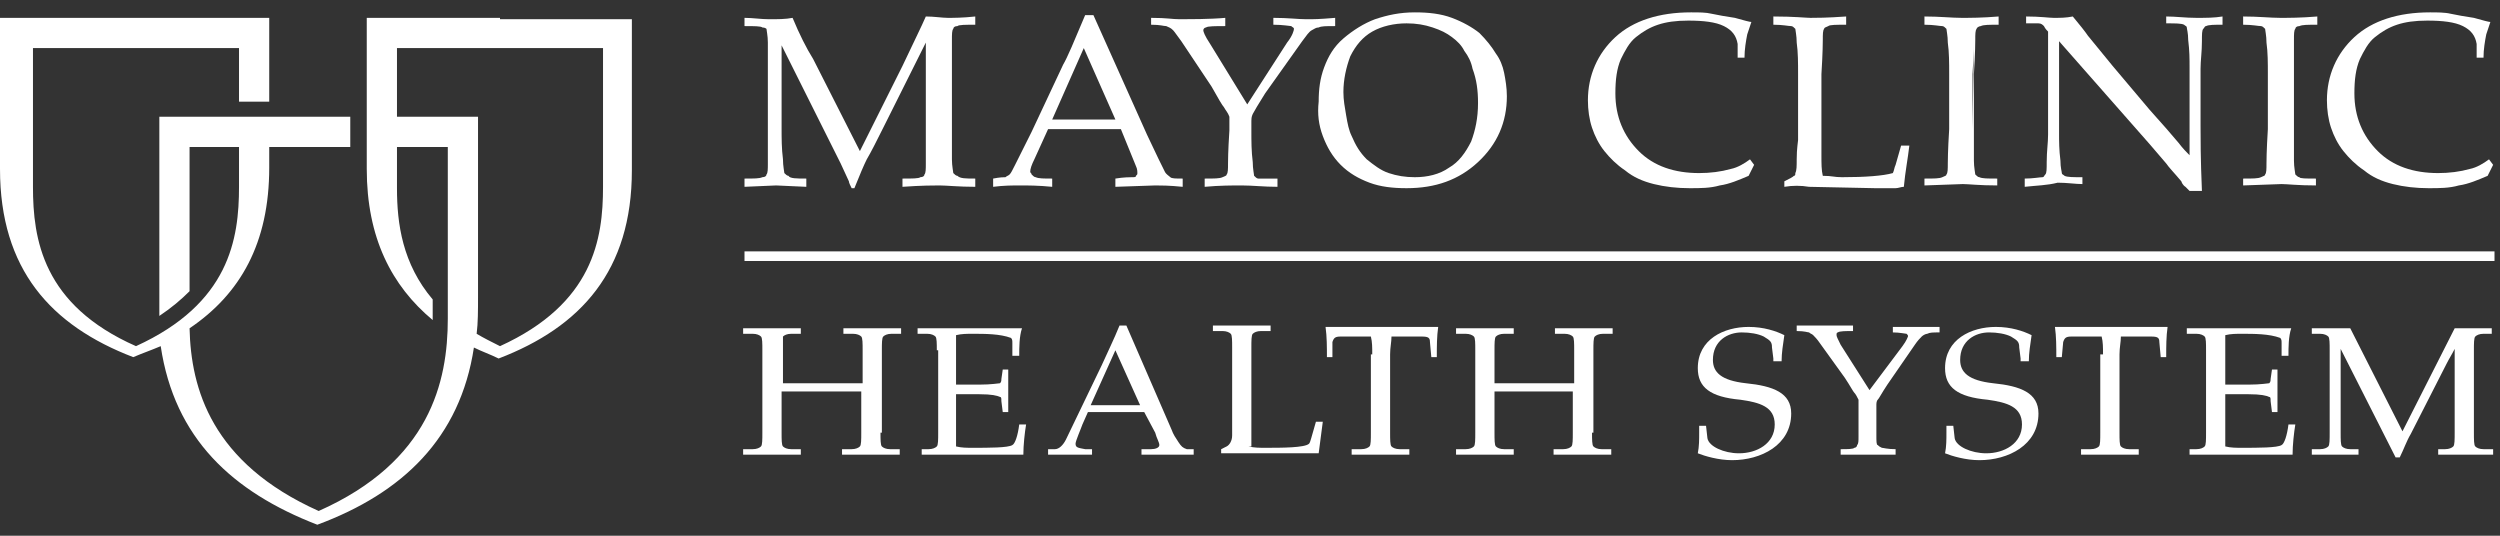
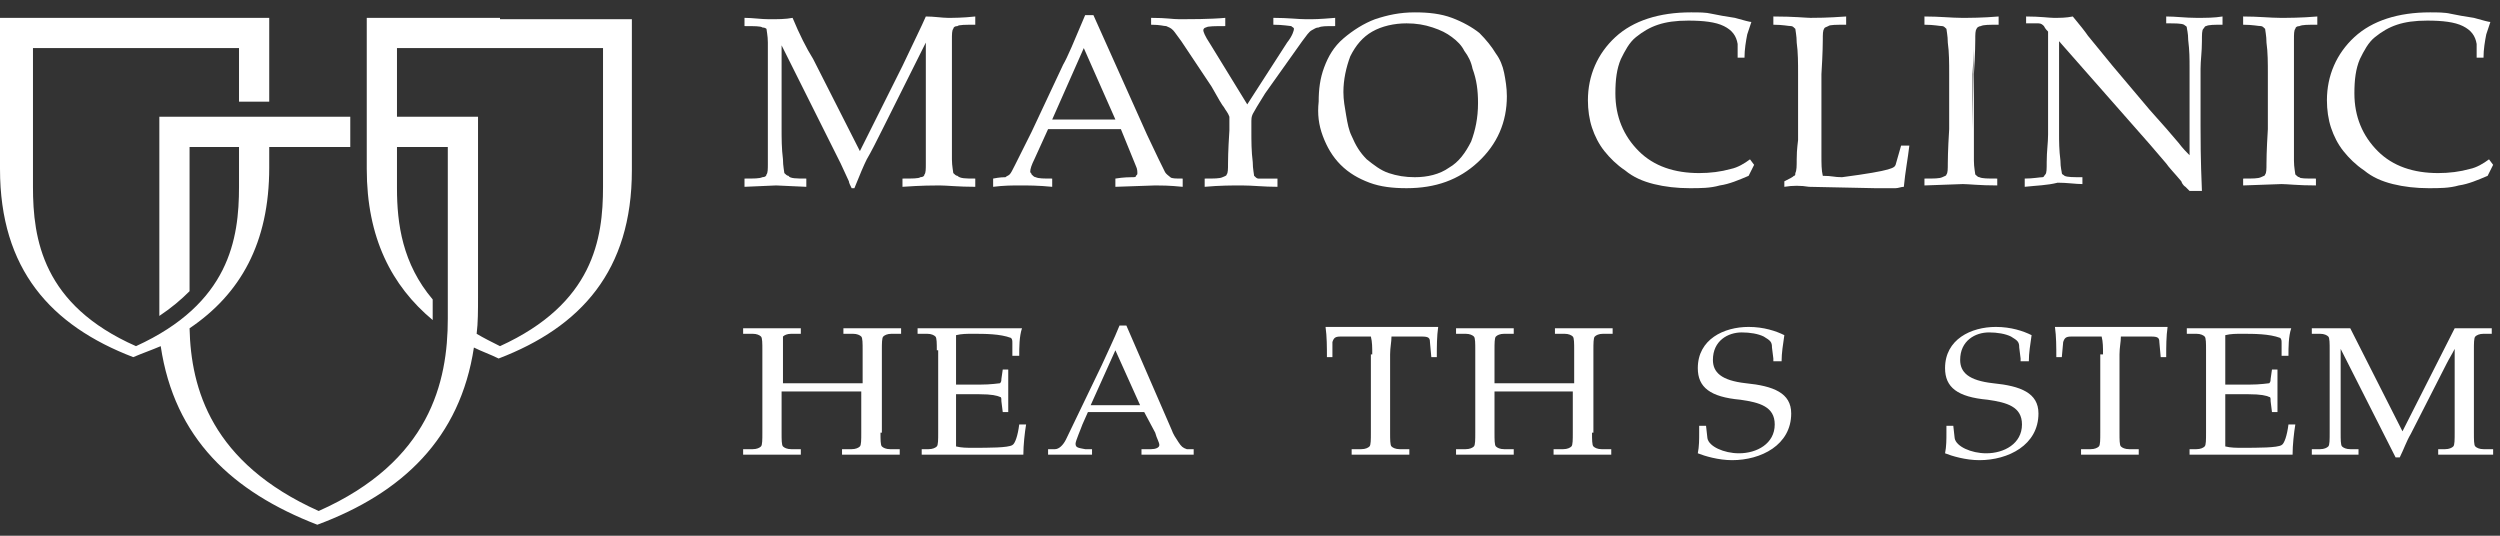
<svg xmlns="http://www.w3.org/2000/svg" xmlns:ns1="http://www.bohemiancoding.com/sketch/ns" width="182px" height="39px" viewBox="0 0 182 39" version="1.1">
  <rect x="0" y="0" width="182" height="39" fill="#333333" stroke="none" />
  <title>mayo-logo</title>
  <desc>Created with Sketch.</desc>
  <defs />
  <g id="Page-1" stroke="none" stroke-width="1" fill="none" fill-rule="evenodd" ns1:type="MSPage">
    <g id="mayo-logo" ns1:type="MSLayerGroup" fill="#FFFFFF">
      <g id="Group" ns1:type="MSShapeGroup">
        <path d="M36.4,1.3 L26.7,1.3 L26.7,12.3 C26.7,17.3 28.5,20.8 31.5,23.3 L31.5,21.8 C29.3,19.2 28.9,16.3 28.9,13.7 L28.9,10.7 L32.6,10.7 L32.6,23.2 C32.6,27.8 31.3,33.6 23.2,37.2 C15.4,33.7 13.9,28.3 13.8,23.9 C17.5,21.4 19.6,17.7 19.6,12.2 L19.6,10.7 L23.2,10.7 L25.5,10.7 L25.5,8.5 L23.2,8.5 L19.6,8.5 L17.4,8.5 L11.6,8.5 L11.6,21.7 L11.6,23 L11.6,23 C12.5,22.4 13.2,21.8 13.8,21.2 L13.8,21.2 L13.8,10.7 L17.4,10.7 L17.4,13.6 C17.4,17.4 16.7,22.1 9.9,25.2 C3.1,22.2 2.4,17.4 2.4,13.6 L2.4,3.5 L9.9,3.5 L17.4,3.5 L17.4,7.4 L19.6,7.4 L19.6,1.3 L9.7,1.3 L0,1.3 L0,12.3 C0,19.6 3.7,23.7 9.7,26 C10.4,25.7 11,25.5 11.7,25.2 C12.7,31.9 16.9,35.8 23.1,38.2 C29.3,35.9 33.5,31.9 34.5,25.3 C35.1,25.6 35.7,25.8 36.3,26.1 C42.3,23.8 46,19.7 46,12.4 L46,1.4 L36.4,1.4 L36.4,1.3 Z M43.9,13.6 C43.9,17.4 43.2,22.1 36.4,25.2 C35.8,24.9 35.2,24.6 34.7,24.3 C34.8,23.5 34.8,22.6 34.8,21.6 L34.8,8.5 L28.9,8.5 L28.9,3.5 L36.4,3.5 L43.9,3.5 L43.9,13.6 L43.9,13.6 Z" id="Shape" />
        <g transform="translate(54, 0)" id="Shape">
-           <path d="M75.9,13.6 L75.9,13.2 C76.3,13 76.5,12.9 76.6,12.8 C76.7,12.8 76.7,12.7 76.7,12.6 C76.8,12.4 76.8,12.1 76.8,11.6 C76.8,10.8 76.9,10.3 76.9,10.2 L76.9,5.4 C76.9,4.6 76.9,3.8 76.8,3.1 C76.8,2.6 76.7,2.2 76.7,2.1 C76.6,2 76.5,1.9 76.4,1.9 C76.2,1.9 75.8,1.8 75.1,1.8 L75.1,1.2 C76.6,1.2 77.5,1.3 77.8,1.3 C78.2,1.3 79,1.3 80.4,1.2 L80.4,1.8 C79.7,1.8 79.2,1.8 79.1,1.9 C78.9,2 78.8,2 78.8,2.1 C78.7,2.2 78.7,2.5 78.7,2.9 C78.7,3 78.7,3.8 78.6,5.4 L78.6,11.3 C78.6,11.9 78.6,12.4 78.7,12.8 C79.4,12.8 79.5,12.9 80.1,12.9 C81.8,12.9 83.1,12.8 83.8,12.6 C83.9,12.4 83.9,12.2 84,12 L84.4,10.6 L85,10.6 C84.9,11.5 84.7,12.5 84.6,13.6 C84.4,13.6 84.2,13.7 84,13.7 L82.5,13.7 L77.7,13.6 C77.1,13.5 76.5,13.5 75.9,13.6 L75.9,13.6 Z" />
+           <path d="M75.9,13.6 L75.9,13.2 C76.3,13 76.5,12.9 76.6,12.8 C76.7,12.8 76.7,12.7 76.7,12.6 C76.8,12.4 76.8,12.1 76.8,11.6 C76.8,10.8 76.9,10.3 76.9,10.2 L76.9,5.4 C76.9,4.6 76.9,3.8 76.8,3.1 C76.8,2.6 76.7,2.2 76.7,2.1 C76.6,2 76.5,1.9 76.4,1.9 C76.2,1.9 75.8,1.8 75.1,1.8 L75.1,1.2 C76.6,1.2 77.5,1.3 77.8,1.3 C78.2,1.3 79,1.3 80.4,1.2 L80.4,1.8 C79.7,1.8 79.2,1.8 79.1,1.9 C78.9,2 78.8,2 78.8,2.1 C78.7,2.2 78.7,2.5 78.7,2.9 C78.7,3 78.7,3.8 78.6,5.4 L78.6,11.3 C78.6,11.9 78.6,12.4 78.7,12.8 C79.4,12.8 79.5,12.9 80.1,12.9 C83.9,12.4 83.9,12.2 84,12 L84.4,10.6 L85,10.6 C84.9,11.5 84.7,12.5 84.6,13.6 C84.4,13.6 84.2,13.7 84,13.7 L82.5,13.7 L77.7,13.6 C77.1,13.5 76.5,13.5 75.9,13.6 L75.9,13.6 Z" />
          <path d="M91.4,13 L91.4,13.5 C90.1,13.5 89.3,13.4 88.9,13.4 L86.1,13.5 L86.1,13 C86.8,13 87.2,13 87.4,12.9 C87.6,12.8 87.7,12.8 87.7,12.7 C87.8,12.6 87.8,12.3 87.8,11.9 C87.8,11.8 87.8,11 87.9,9.4 L87.9,5.4 C87.9,4.6 87.9,3.8 87.8,3.1 C87.8,2.6 87.7,2.2 87.7,2.1 C87.6,2 87.5,1.9 87.4,1.9 C87.2,1.9 86.8,1.8 86.1,1.8 L86.1,1.2 C87.2,1.2 88.1,1.3 88.8,1.3 C89.4,1.3 90.3,1.3 91.5,1.2 L91.5,1.8 C90.8,1.8 90.4,1.8 90.2,1.9 C90.1,1.9 89.9,2 89.9,2.1 C89.8,2.2 89.8,2.5 89.8,2.9 C89.8,3 89.8,3.8 89.7,5.4 L89.7,9.4 L89.7,11.7 C89.7,12.2 89.8,12.6 89.8,12.7 C89.9,12.8 90,12.9 90.1,12.9 C90.3,13 90.7,13 91.4,13 L91.4,13 Z M89.7,2.9 C89.7,3 89.7,3.8 89.6,5.4 L89.6,9.4 L89.7,2.9 Z" />
          <path d="M93.4,13.6 L93.4,13 C94,13 94.5,12.9 94.7,12.9 C94.8,12.9 94.8,12.8 94.9,12.7 C95,12.6 95,12.3 95,11.8 C95,11 95.1,10.4 95.1,9.8 L95.1,2.7 L95.1,2.3 C95,2.2 94.9,2.1 94.8,1.9 C94.7,1.8 94.6,1.7 94.4,1.7 L93.5,1.7 L93.5,1.2 C94.5,1.2 95.2,1.3 95.5,1.3 C96,1.3 96.4,1.3 96.9,1.2 C97.4,1.8 97.8,2.3 98,2.6 L99.8,4.8 L102.5,8 C103.4,9 104.1,9.8 104.6,10.4 C104.9,10.8 105.2,11.1 105.4,11.3 L105.4,4.9 C105.4,4.3 105.4,3.7 105.3,2.9 C105.3,2.4 105.2,2.1 105.2,2 C105.2,1.9 105.1,1.9 105,1.8 C104.8,1.7 104.4,1.7 103.7,1.7 L103.7,1.2 C104.4,1.2 105.1,1.3 105.9,1.3 C106.6,1.3 107.2,1.3 107.8,1.2 L107.8,1.8 C107.2,1.8 106.8,1.8 106.6,1.9 C106.5,1.9 106.5,2 106.4,2.1 C106.3,2.2 106.3,2.5 106.3,3 C106.3,3.8 106.2,4.4 106.2,5 L106.2,9.2 C106.2,10 106.2,11.6 106.3,13.9 L105.4,13.9 L105.2,13.7 L105.1,13.6 C105.1,13.6 104.9,13.5 104.8,13.2 C104.3,12.6 103.9,12.2 103.7,11.9 L102.5,10.5 L95.9,3 L95.9,9.7 C95.9,10.3 95.9,10.9 96,11.7 C96,12.2 96.1,12.5 96.1,12.6 C96.1,12.7 96.2,12.7 96.3,12.8 C96.5,12.9 96.9,12.9 97.6,12.9 L97.6,13.4 C97.1,13.4 96.5,13.3 95.8,13.3 C95,13.5 94.3,13.5 93.4,13.6 L93.4,13.6 Z" />
          <path d="M114.6,13 L114.6,13.5 C113.3,13.5 112.5,13.4 112.1,13.4 L109.3,13.5 L109.3,13 C110,13 110.4,13 110.6,12.9 C110.8,12.8 110.9,12.8 110.9,12.7 C111,12.6 111,12.3 111,11.9 C111,11.8 111,11 111.1,9.4 L111.1,5.4 C111.1,4.6 111.1,3.8 111,3.1 C111,2.6 110.9,2.2 110.9,2.1 C110.8,2 110.7,1.9 110.6,1.9 C110.4,1.9 110,1.8 109.3,1.8 L109.3,1.2 C110.4,1.2 111.3,1.3 112,1.3 C112.6,1.3 113.5,1.3 114.7,1.2 L114.7,1.8 C114,1.8 113.6,1.8 113.4,1.9 C113.2,1.9 113.1,2 113.1,2.1 C113,2.2 113,2.5 113,2.9 L113,5.4 L113,9.4 L113,11.7 C113,12.2 113.1,12.6 113.1,12.7 C113.2,12.8 113.3,12.9 113.4,12.9 C113.4,13 113.9,13 114.6,13 L114.6,13 Z" />
          <path d="M127.5,12 L127.1,12.8 C126.4,13.1 125.7,13.4 125,13.5 C124.3,13.7 123.6,13.7 122.8,13.7 C121.9,13.7 121,13.6 120.2,13.4 C119.4,13.2 118.7,12.9 118.1,12.4 C117.5,12 117,11.5 116.6,11 C116.2,10.5 115.9,9.9 115.7,9.3 C115.5,8.7 115.4,8 115.4,7.3 C115.4,5.5 116.1,3.9 117.4,2.7 C118.7,1.5 120.6,0.9 122.9,0.9 C123.4,0.9 124,0.9 124.4,1 C124.9,1.1 125.4,1.2 126.1,1.3 C126.8,1.5 127.2,1.6 127.3,1.6 C127.2,1.9 127.1,2.2 127,2.5 C126.9,3 126.8,3.6 126.8,4.2 L126.3,4.2 L126.3,3.2 C126.2,2.6 125.9,2.2 125.3,1.9 C124.7,1.6 123.8,1.5 122.7,1.5 C121.8,1.5 121.1,1.6 120.5,1.8 C119.9,2 119.4,2.3 118.9,2.7 C118.4,3.1 118.1,3.7 117.8,4.3 C117.5,5 117.4,5.8 117.4,6.8 C117.4,8.5 118,9.9 119.1,11 C120.2,12.1 121.7,12.6 123.5,12.6 C124.3,12.6 125.1,12.5 125.8,12.3 C126.3,12.2 126.8,11.9 127.2,11.6 L127.5,12 L127.5,12 Z" />
          <path d="M73.7,12 L73.3,12.8 C72.6,13.1 71.9,13.4 71.2,13.5 C70.5,13.7 69.8,13.7 69,13.7 C68.1,13.7 67.2,13.6 66.4,13.4 C65.6,13.2 64.9,12.9 64.3,12.4 C63.7,12 63.2,11.5 62.8,11 C62.4,10.5 62.1,9.9 61.9,9.3 C61.7,8.7 61.6,8 61.6,7.3 C61.6,5.5 62.3,3.9 63.6,2.7 C64.9,1.5 66.8,0.9 69.1,0.9 C69.7,0.9 70.2,0.9 70.6,1 C71.1,1.1 71.6,1.2 72.3,1.3 C73,1.5 73.4,1.6 73.5,1.6 C73.4,1.9 73.3,2.2 73.2,2.5 C73.1,3 73,3.6 73,4.2 L72.5,4.2 L72.5,3.2 C72.4,2.6 72.1,2.2 71.5,1.9 C70.9,1.6 70,1.5 68.9,1.5 C68,1.5 67.3,1.6 66.7,1.8 C66.1,2 65.6,2.3 65.1,2.7 C64.6,3.1 64.3,3.7 64,4.3 C63.7,5 63.6,5.8 63.6,6.8 C63.6,8.5 64.2,9.9 65.3,11 C66.4,12.1 67.9,12.6 69.7,12.6 C70.5,12.6 71.3,12.5 72,12.3 C72.5,12.2 73,11.9 73.4,11.6 L73.7,12 L73.7,12 Z" />
          <path d="M0.2,1.9 L0.2,1.3 C0.8,1.3 1.4,1.4 2,1.4 C2.6,1.4 3.2,1.4 3.7,1.3 C4.2,2.5 4.7,3.5 5.2,4.3 L8.6,11 L11.7,4.8 C12.5,3.1 13.1,1.9 13.4,1.2 C14,1.2 14.6,1.3 15,1.3 C15.4,1.3 16.1,1.3 17,1.2 L17,1.8 C16.3,1.8 15.8,1.8 15.7,1.9 C15.5,1.9 15.4,2 15.4,2.1 C15.3,2.2 15.3,2.5 15.3,2.9 L15.3,5.3 L15.3,9.3 L15.3,11.6 C15.3,12.1 15.4,12.5 15.4,12.6 C15.5,12.7 15.6,12.8 15.7,12.8 C15.9,13 16.3,13 17,13 L17,13.6 C15.8,13.6 14.9,13.5 14.4,13.5 C14,13.5 13.1,13.5 11.7,13.6 L11.7,13 C12.4,13 12.9,13 13,12.9 C13.2,12.9 13.3,12.8 13.3,12.7 C13.4,12.6 13.4,12.3 13.4,11.9 L13.4,9.4 L13.4,3.1 L10.3,9.3 C9.8,10.3 9.4,11.1 9.1,11.6 C8.9,12 8.6,12.7 8.2,13.7 L8,13.7 C7.9,13.5 7.8,13.3 7.8,13.2 L7.2,11.9 L2.9,3.3 L2.9,9.3 C2.9,10.1 2.9,10.8 3,11.6 C3,12.1 3.1,12.5 3.1,12.6 C3.2,12.7 3.3,12.8 3.4,12.8 C3.5,13 4,13 4.7,13 L4.7,13.6 L2.5,13.5 L0.2,13.6 L0.2,13 C0.9,13 1.3,13 1.5,12.9 C1.7,12.9 1.8,12.8 1.8,12.7 C1.9,12.6 1.9,12.3 1.9,11.9 L1.9,9.4 L1.9,5.4 L1.9,3.1 C1.9,2.6 1.8,2.2 1.8,2.1 C1.8,2.1 1.7,2 1.5,2 C1.4,1.9 0.9,1.9 0.2,1.9 L0.2,1.9 Z" />
          <path d="M20.3,13.5 C20.8,13.5 21.6,13.5 22.6,13.6 L22.6,13 C22,13 21.6,13 21.4,12.9 C21.3,12.9 21.2,12.8 21.1,12.7 C21.1,12.6 21,12.6 21,12.5 C21,12.3 21.1,12 21.3,11.6 L22.3,9.4 L27.6,9.4 L28.7,12.1 C28.8,12.3 28.8,12.5 28.8,12.6 C28.8,12.7 28.8,12.7 28.7,12.8 C28.7,12.9 28.6,12.9 28.4,12.9 C28.3,12.9 27.8,12.9 27.2,13 L27.2,13.6 L30.1,13.5 C30.5,13.5 31.1,13.5 32.1,13.6 L32.1,13 C31.6,13 31.3,13 31.2,12.9 C31.1,12.8 30.9,12.7 30.8,12.5 C30.6,12.1 30.2,11.3 29.5,9.8 L25.6,1.1 L25,1.1 C24.2,3 23.7,4.2 23.4,4.7 L21.1,9.6 C20.4,11 20,11.8 19.9,12 C19.7,12.4 19.6,12.6 19.5,12.7 C19.4,12.8 19.3,12.8 19.2,12.9 C19.1,12.9 18.8,12.9 18.3,13 L18.3,13.6 C19.1,13.5 19.7,13.5 20.3,13.5 L20.3,13.5 Z M24.9,3.5 L27.2,8.7 L22.6,8.7 L24.9,3.5 L24.9,3.5 Z" />
          <path d="M39.7,3.1 C40.1,2.6 40.2,2.2 40.2,2.1 C40.2,2 40.1,2 40,1.9 C39.9,1.9 39.4,1.8 38.7,1.8 L38.7,1.3 C39.8,1.3 40.5,1.4 41.1,1.4 C41.7,1.4 42,1.4 43.2,1.3 L43.2,1.9 C42.5,1.9 42.2,1.9 42,2 C41.8,2 41.7,2.1 41.5,2.2 C41.3,2.3 41.1,2.6 40.8,3 L38.1,6.8 C37.6,7.6 37.3,8.1 37.2,8.3 C37.1,8.5 37.1,8.7 37.1,8.8 L37.1,9.5 C37.1,10.3 37.1,11 37.2,11.8 C37.2,12.3 37.3,12.7 37.3,12.8 C37.4,12.9 37.5,13 37.6,13 L39,13 L39,13.6 C38,13.6 37.2,13.5 36.4,13.5 C35.7,13.5 34.8,13.5 33.7,13.6 L33.7,13 C34.4,13 34.8,13 35,12.9 C35.2,12.8 35.3,12.8 35.3,12.7 C35.4,12.6 35.4,12.3 35.4,11.9 C35.4,11.8 35.4,11 35.5,9.5 L35.5,8.5 C35.4,8.2 35.2,8 35.1,7.8 C35,7.7 34.7,7.2 34.2,6.3 L32,3 C31.7,2.6 31.5,2.3 31.4,2.2 C31.2,2 31.1,2 30.9,1.9 C30.7,1.9 30.5,1.8 29.8,1.8 L29.8,1.3 C31,1.3 31.3,1.4 31.9,1.4 C32.5,1.4 34.1,1.4 35.2,1.3 L35.2,1.9 C34.5,1.9 33.9,1.9 33.8,2 C33.7,2 33.6,2.1 33.6,2.2 C33.6,2.3 33.7,2.6 34.1,3.2 L36.8,7.6 L39.7,3.1 L39.7,3.1 Z" />
          <path d="M44.3,4.1 C44.7,3.3 45.2,2.7 45.9,2.3 C46.6,1.9 47.5,1.7 48.4,1.7 C49.1,1.7 49.7,1.8 50.3,2 C50.9,2.2 51.3,2.4 51.7,2.7 C52.1,3 52.4,3.3 52.6,3.7 C52.9,4.1 53.1,4.5 53.2,5 C53.5,5.8 53.6,6.6 53.6,7.5 C53.6,8.6 53.4,9.5 53.1,10.3 C52.7,11.1 52.2,11.8 51.5,12.2 C50.8,12.7 49.9,12.9 49,12.9 C48.3,12.9 47.7,12.8 47.1,12.6 C46.5,12.4 46,12 45.5,11.6 C45,11.1 44.7,10.6 44.4,9.9 C44.2,9.5 44.1,9 44,8.4 C43.9,7.8 43.8,7.3 43.8,6.7 C43.8,5.8 44,4.9 44.3,4.1 L44.3,4.1 Z M42.3,9.9 C42.6,10.7 43,11.4 43.6,12 C44.2,12.6 44.9,13 45.7,13.3 C46.5,13.6 47.4,13.7 48.4,13.7 C50.5,13.7 52.2,13.1 53.6,11.8 C55,10.5 55.7,8.9 55.7,7 C55.7,6.4 55.6,5.8 55.5,5.3 C55.4,4.8 55.2,4.3 54.9,3.9 C54.6,3.4 54.2,2.9 53.7,2.4 C53.2,2 52.5,1.6 51.7,1.3 C50.9,1 50,0.9 49,0.9 C47.9,0.9 47,1.1 46.1,1.4 C45.3,1.7 44.5,2.2 43.8,2.8 C43.1,3.4 42.7,4.1 42.4,4.9 C42.1,5.7 42,6.5 42,7.4 C41.9,8.3 42,9.1 42.3,9.9 L42.3,9.9 Z" />
        </g>
        <g transform="translate(54, 23)" id="Shape">
          <path d="M10.1,8.5 C10.1,9 10.1,9.4 10.2,9.5 C10.3,9.6 10.5,9.7 10.8,9.7 L11.5,9.7 L11.5,10.1 L9.4,10.1 L7.3,10.1 L7.3,9.7 L8,9.7 C8.3,9.7 8.5,9.6 8.6,9.5 C8.7,9.4 8.7,9 8.7,8.5 L8.7,5.5 L7.5,5.5 L4.1,5.5 L2.9,5.5 L2.9,8.5 C2.9,9 2.9,9.4 3,9.5 C3.1,9.6 3.3,9.7 3.6,9.7 L4.3,9.7 L4.3,10.1 L2.2,10.1 L0.1,10.1 L0.1,9.7 L0.8,9.7 C1.1,9.7 1.3,9.6 1.4,9.5 C1.5,9.4 1.5,9 1.5,8.5 L1.5,2.5 C1.5,2 1.5,1.6 1.4,1.5 C1.3,1.4 1.1,1.3 0.8,1.3 L0.1,1.3 L0.1,0.9 L2.2,0.9 L4.3,0.9 L4.3,1.3 L3.6,1.3 C3.3,1.3 3.1,1.4 3,1.5 C3,1.6 3,2 3,2.5 L3,4.9 L4.2,4.9 L7.6,4.9 L8.8,4.9 L8.8,2.5 C8.8,2 8.8,1.6 8.7,1.5 C8.6,1.4 8.4,1.3 8.1,1.3 L7.4,1.3 L7.4,0.9 L9.5,0.9 L11.6,0.9 L11.6,1.3 L10.9,1.3 C10.6,1.3 10.4,1.4 10.3,1.5 C10.2,1.6 10.2,2 10.2,2.5 L10.2,8.5 L10.1,8.5 Z" />
          <path d="M14.2,2.5 C14.2,2 14.2,1.6 14.1,1.5 C14,1.4 13.8,1.3 13.5,1.3 L12.8,1.3 L12.8,0.9 L14,0.9 L15.2,0.9 L18.6,0.9 L20.4,0.9 C20.2,1.5 20.2,2.3 20.2,2.9 L19.7,2.9 L19.7,2 C19.7,1.8 19.7,1.7 19.6,1.6 C18.8,1.3 17.7,1.3 16.8,1.3 C16.4,1.3 16,1.3 15.6,1.4 L15.6,5 L17.3,5 C18.2,5 18.7,4.9 18.8,4.9 C18.9,4.8 18.9,4.7 18.9,4.6 L19,3.9 L19.4,3.9 L19.4,5.5 L19.4,7 L19,7 L18.9,6.2 C18.9,6 18.9,5.9 18.8,5.9 C18.6,5.8 18.2,5.7 17.3,5.7 L15.6,5.7 L15.6,9.5 C16,9.6 16.4,9.6 16.8,9.6 C18,9.6 19.4,9.6 19.7,9.4 C19.9,9.3 20.1,8.7 20.2,7.9 L20.7,7.9 C20.6,8.5 20.5,9.4 20.5,10.1 L18.1,10.1 L17.7,10.1 L14.6,10.1 L13.1,10.1 L13.1,9.7 L13.6,9.7 C13.9,9.7 14.1,9.6 14.2,9.5 C14.3,9.4 14.3,9 14.3,8.5 L14.3,2.5 L14.2,2.5 Z" />
          <path d="M31.3,8.3 C31.4,8.6 31.6,8.9 31.8,9.2 C32,9.5 32.1,9.6 32.4,9.7 L32.9,9.7 L32.9,10.1 L31,10.1 L29.1,10.1 L29.1,9.7 L29.8,9.7 C30.1,9.7 30.4,9.6 30.4,9.4 C30.4,9.2 30.2,8.9 30.1,8.5 L29.3,7 L25.2,7 L24.8,7.9 C24.7,8.2 24.3,9.1 24.3,9.3 C24.3,9.6 24.5,9.6 25,9.7 L25.5,9.7 L25.5,10.1 L23.9,10.1 L22.3,10.1 L22.3,9.7 L22.8,9.7 C23.1,9.7 23.4,9.4 23.6,9 L26.2,3.6 C26.6,2.7 27.1,1.7 27.5,0.7 L28,0.7 L31.3,8.3 L31.3,8.3 Z M29,6.5 L27.2,2.5 L25.4,6.5 L29,6.5 L29,6.5 Z" />
-           <path d="M36.9,9.5 C37.3,9.6 37.7,9.6 38.1,9.6 C39.3,9.6 41,9.6 41.3,9.3 C41.4,9.2 41.5,8.7 41.6,8.4 L41.8,7.7 L42.3,7.7 C42.2,8.4 42.1,9.3 42,10 L39.6,10 L39.2,10 L36.1,10 L34.9,10 L34.9,9.7 L35.3,9.5 C35.5,9.4 35.7,9.1 35.7,8.7 L35.7,2.3 C35.7,1.8 35.7,1.4 35.6,1.3 C35.5,1.2 35.3,1.1 35,1.1 L34.3,1.1 L34.3,0.7 L36.4,0.7 L38.5,0.7 L38.5,1.1 L37.8,1.1 C37.5,1.1 37.3,1.2 37.2,1.3 C37.1,1.4 37.1,1.8 37.1,2.3 L37.1,9.5 L36.9,9.5 Z" />
          <path d="M45.9,2.8 C45.9,2.3 45.9,1.9 45.8,1.5 L43.6,1.5 C43.2,1.5 43.1,1.6 43,1.9 L43,3 L42.6,3 C42.6,2.3 42.6,1.5 42.5,0.8 L45.6,0.8 L47.7,0.8 L49.2,0.8 L50.7,0.8 C50.6,1.5 50.6,2.2 50.6,3 L50.2,3 L50.1,1.9 C50.1,1.6 50,1.5 49.5,1.5 L47.3,1.5 C47.3,1.9 47.2,2.3 47.2,2.8 L47.2,8.5 C47.2,9 47.2,9.4 47.3,9.5 C47.4,9.6 47.6,9.7 47.9,9.7 L48.6,9.7 L48.6,10.1 L46.5,10.1 L44.4,10.1 L44.4,9.7 L45.1,9.7 C45.4,9.7 45.6,9.6 45.7,9.5 C45.8,9.4 45.8,9 45.8,8.5 L45.8,2.8 L45.9,2.8 Z" />
          <path d="M61.9,8.5 C61.9,9 61.9,9.4 62,9.5 C62.1,9.6 62.3,9.7 62.6,9.7 L63.3,9.7 L63.3,10.1 L61.2,10.1 L59.1,10.1 L59.1,9.7 L59.8,9.7 C60.1,9.7 60.3,9.6 60.4,9.5 C60.5,9.4 60.5,9 60.5,8.5 L60.5,5.5 L59.3,5.5 L56,5.5 L54.8,5.5 L54.8,8.5 C54.8,9 54.8,9.4 54.9,9.5 C55,9.6 55.2,9.7 55.5,9.7 L56.2,9.7 L56.2,10.1 L54.1,10.1 L52,10.1 L52,9.7 L52.7,9.7 C53,9.7 53.2,9.6 53.3,9.5 C53.4,9.4 53.4,9 53.4,8.5 L53.4,2.5 C53.4,2 53.4,1.6 53.3,1.5 C53.2,1.4 53,1.3 52.7,1.3 L52,1.3 L52,0.9 L54.1,0.9 L56.2,0.9 L56.2,1.3 L55.5,1.3 C55.2,1.3 55,1.4 54.9,1.5 C54.8,1.6 54.8,2 54.8,2.5 L54.8,4.9 L56,4.9 L59.4,4.9 L60.6,4.9 L60.6,2.5 C60.6,2 60.6,1.6 60.5,1.5 C60.4,1.4 60.2,1.3 59.9,1.3 L59.2,1.3 L59.2,0.9 L61.3,0.9 L63.4,0.9 L63.4,1.3 L62.7,1.3 C62.4,1.3 62.2,1.4 62.1,1.5 C62,1.6 62,2 62,2.5 L62,8.5 L61.9,8.5 Z" />
          <path d="M75.1,3.1 L75,2.3 C75,1.9 74.9,1.8 74.4,1.5 C74,1.3 73.4,1.2 72.8,1.2 C71.8,1.2 70.7,1.8 70.7,3.2 C70.7,4.1 71.3,4.7 73.1,4.9 C75.1,5.1 76.4,5.6 76.4,7.1 C76.4,9.4 74.2,10.5 72.1,10.5 C71.1,10.5 70.1,10.2 69.6,10 C69.7,9.5 69.7,9 69.7,8.5 L69.7,8 L70.2,8 L70.3,8.9 C70.4,9.5 71.5,10 72.6,10 C73.9,10 75.2,9.3 75.2,7.9 C75.2,6.6 74.1,6.3 72.7,6.1 C70.5,5.9 69.6,5.2 69.6,3.8 C69.6,1.7 71.5,0.8 73.3,0.8 C74.4,0.8 75.3,1.1 75.9,1.4 C75.8,2.1 75.7,2.7 75.7,3.3 L75.1,3.3 L75.1,3.1 Z" />
          <path d="M93.1,3.1 L93,2.3 C93,1.9 92.9,1.8 92.4,1.5 C92,1.3 91.4,1.2 90.8,1.2 C89.8,1.2 88.7,1.8 88.7,3.2 C88.7,4.1 89.3,4.7 91.1,4.9 C93.1,5.1 94.4,5.6 94.4,7.1 C94.4,9.4 92.2,10.5 90.1,10.5 C89.1,10.5 88.1,10.2 87.6,10 C87.7,9.5 87.7,9 87.7,8.5 L87.7,8 L88.2,8 L88.3,8.9 C88.4,9.5 89.5,10 90.6,10 C91.9,10 93.2,9.3 93.2,7.9 C93.2,6.6 92.1,6.3 90.7,6.1 C88.5,5.9 87.6,5.2 87.6,3.8 C87.6,1.7 89.5,0.8 91.3,0.8 C92.4,0.8 93.3,1.1 93.9,1.4 C93.8,2.1 93.7,2.7 93.7,3.3 L93.1,3.3 L93.1,3.1 Z" />
          <path d="M99.1,2.8 C99.1,2.3 99.1,1.9 99,1.5 L96.8,1.5 C96.4,1.5 96.3,1.6 96.2,1.9 L96.1,3 L95.7,3 C95.7,2.3 95.7,1.5 95.6,0.8 L98.7,0.8 L100.8,0.8 L102.3,0.8 L103.8,0.8 C103.7,1.5 103.7,2.2 103.7,3 L103.3,3 L103.2,1.9 C103.2,1.6 103.1,1.5 102.6,1.5 L100.4,1.5 C100.4,1.9 100.3,2.3 100.3,2.8 L100.3,8.5 C100.3,9 100.3,9.4 100.4,9.5 C100.5,9.6 100.7,9.7 101,9.7 L101.7,9.7 L101.7,10.1 L99.6,10.1 L97.5,10.1 L97.5,9.7 L98.2,9.7 C98.5,9.7 98.7,9.6 98.8,9.5 C98.9,9.4 98.9,9 98.9,8.5 L98.9,2.8 L99.1,2.8 Z" />
          <path d="M106.6,2.5 C106.6,2 106.6,1.6 106.5,1.5 C106.4,1.4 106.2,1.3 105.9,1.3 L105.2,1.3 L105.2,0.9 L106.4,0.9 L107.6,0.9 L111,0.9 L112.8,0.9 C112.6,1.5 112.6,2.3 112.6,2.9 L112.1,2.9 L112.1,2 C112.1,1.8 112.1,1.7 112,1.6 C111.2,1.3 110.1,1.3 109.2,1.3 C108.8,1.3 108.4,1.3 108,1.4 L108,5 L109.7,5 C110.6,5 111.1,4.9 111.2,4.9 C111.3,4.8 111.3,4.7 111.3,4.6 L111.4,3.9 L111.8,3.9 L111.8,5.5 L111.8,7 L111.4,7 L111.3,6.2 C111.3,6 111.3,5.9 111.2,5.9 C111,5.8 110.6,5.7 109.7,5.7 L108,5.7 L108,9.5 C108.4,9.6 108.8,9.6 109.2,9.6 C110.4,9.6 111.8,9.6 112.1,9.4 C112.3,9.3 112.5,8.7 112.6,7.9 L113.1,7.9 C113,8.5 112.9,9.4 112.9,10.1 L110.5,10.1 L110,10.1 L106.9,10.1 L105.4,10.1 L105.4,9.7 L105.9,9.7 C106.2,9.7 106.4,9.6 106.5,9.5 C106.6,9.4 106.6,9 106.6,8.5 L106.6,2.5 L106.6,2.5 Z" />
          <path d="M126.1,8.5 C126.1,9 126.1,9.4 126.2,9.5 C126.3,9.6 126.5,9.7 126.8,9.7 L127.5,9.7 L127.5,10.1 L125.4,10.1 L123.5,10.1 L123.5,9.7 L124,9.7 C124.3,9.7 124.5,9.6 124.6,9.5 C124.7,9.4 124.7,9 124.7,8.5 L124.7,2.4 C124.5,2.8 124.3,3.1 124.1,3.5 L121.5,8.6 C121.2,9.1 121,9.7 120.7,10.3 L120.4,10.3 L116.4,2.4 L116.4,8.5 C116.4,9 116.4,9.4 116.5,9.5 C116.6,9.6 116.8,9.7 117.1,9.7 L117.7,9.7 L117.7,10.1 L116,10.1 L114.3,10.1 L114.3,9.7 L114.9,9.7 C115.2,9.7 115.4,9.6 115.5,9.5 C115.6,9.4 115.6,9 115.6,8.5 L115.6,2.5 C115.6,2 115.6,1.6 115.5,1.5 C115.4,1.4 115.2,1.3 114.9,1.3 L114.3,1.3 L114.3,0.9 L115.7,0.9 L117.1,0.9 L120.9,8.4 L124.7,0.9 L126.1,0.9 L127.4,0.9 L127.4,1.3 L126.8,1.3 C126.5,1.3 126.3,1.4 126.2,1.5 C126.1,1.6 126.1,2 126.1,2.5 L126.1,8.5 L126.1,8.5 Z" />
-           <path d="M84.5,2.2 C84.8,1.8 84.9,1.5 84.9,1.5 C84.9,1.4 84.9,1.4 84.8,1.3 C84.7,1.3 84.3,1.2 83.8,1.2 L83.8,0.8 L85.6,0.8 L87.2,0.8 L87.2,1.2 C86.7,1.2 86.5,1.2 86.3,1.3 C86.2,1.3 86,1.4 85.9,1.5 C85.8,1.6 85.6,1.8 85.4,2.1 L83.4,5 C83,5.6 82.8,6 82.7,6.1 C82.6,6.2 82.6,6.4 82.6,6.5 L82.6,7 L82.6,8.7 C82.6,9.1 82.6,9.4 82.7,9.4 C82.8,9.5 82.8,9.5 83,9.6 C83.1,9.6 83.4,9.7 84,9.7 L84,10.1 L82.1,10.1 L80,10.1 L80,9.7 C80.5,9.7 80.9,9.7 81,9.6 C81.1,9.6 81.2,9.5 81.2,9.4 C81.3,9.3 81.3,9.1 81.3,8.8 L81.3,6.9 L81.3,6.1 C81.2,5.9 81.1,5.7 81,5.6 C80.9,5.5 80.7,5.1 80.3,4.5 L78.5,2 C78.3,1.7 78.1,1.5 78,1.4 C77.9,1.3 77.8,1.3 77.7,1.2 C77.6,1.2 77.4,1.1 76.8,1.1 L76.8,0.7 L78.4,0.7 L80.9,0.7 L80.9,1.1 C80.4,1.1 79.9,1.1 79.8,1.2 C79.7,1.2 79.7,1.3 79.7,1.4 C79.7,1.5 79.8,1.7 80,2.1 L82.1,5.4 L84.5,2.2 L84.5,2.2 Z" />
        </g>
-         <rect id="Rectangle-path" x="54.2" y="18.3" width="127.4" height="0.7" />
      </g>
    </g>
  </g>
</svg>